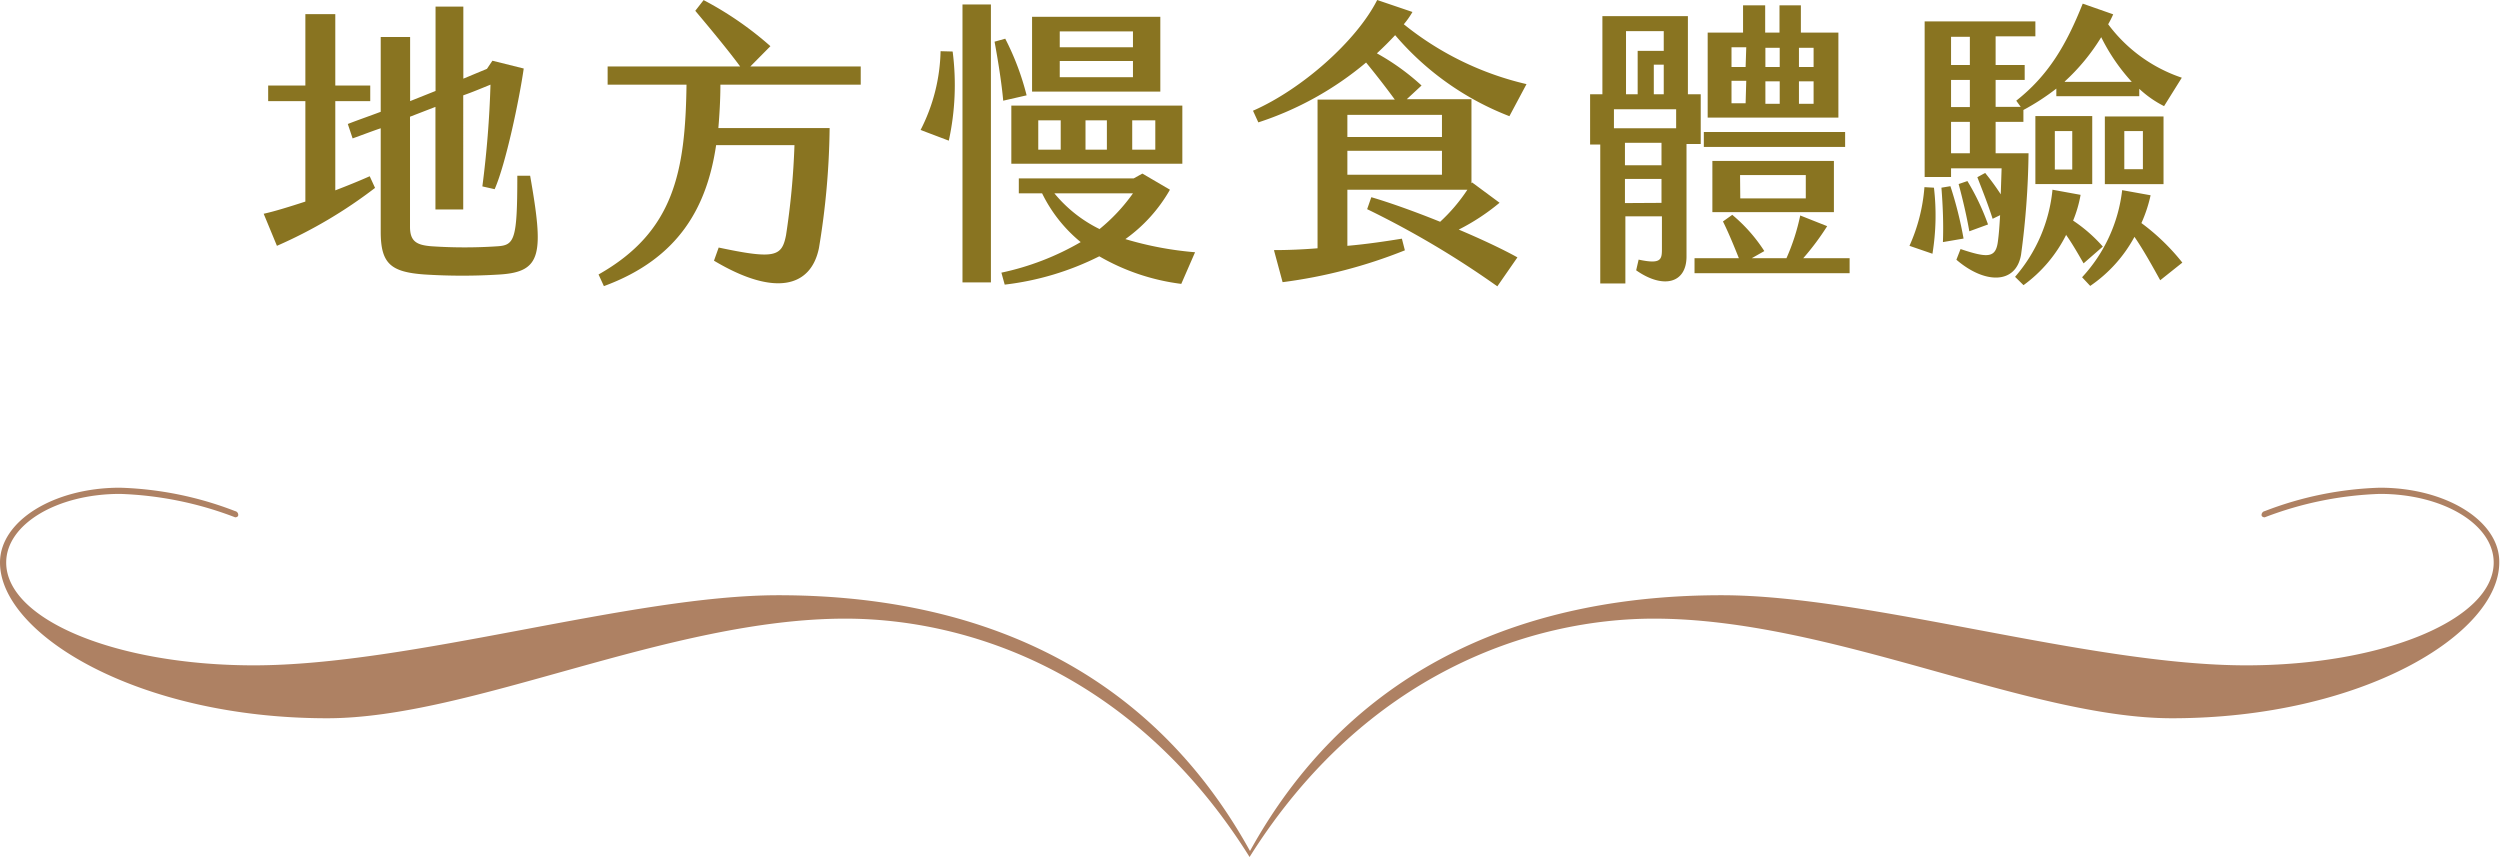
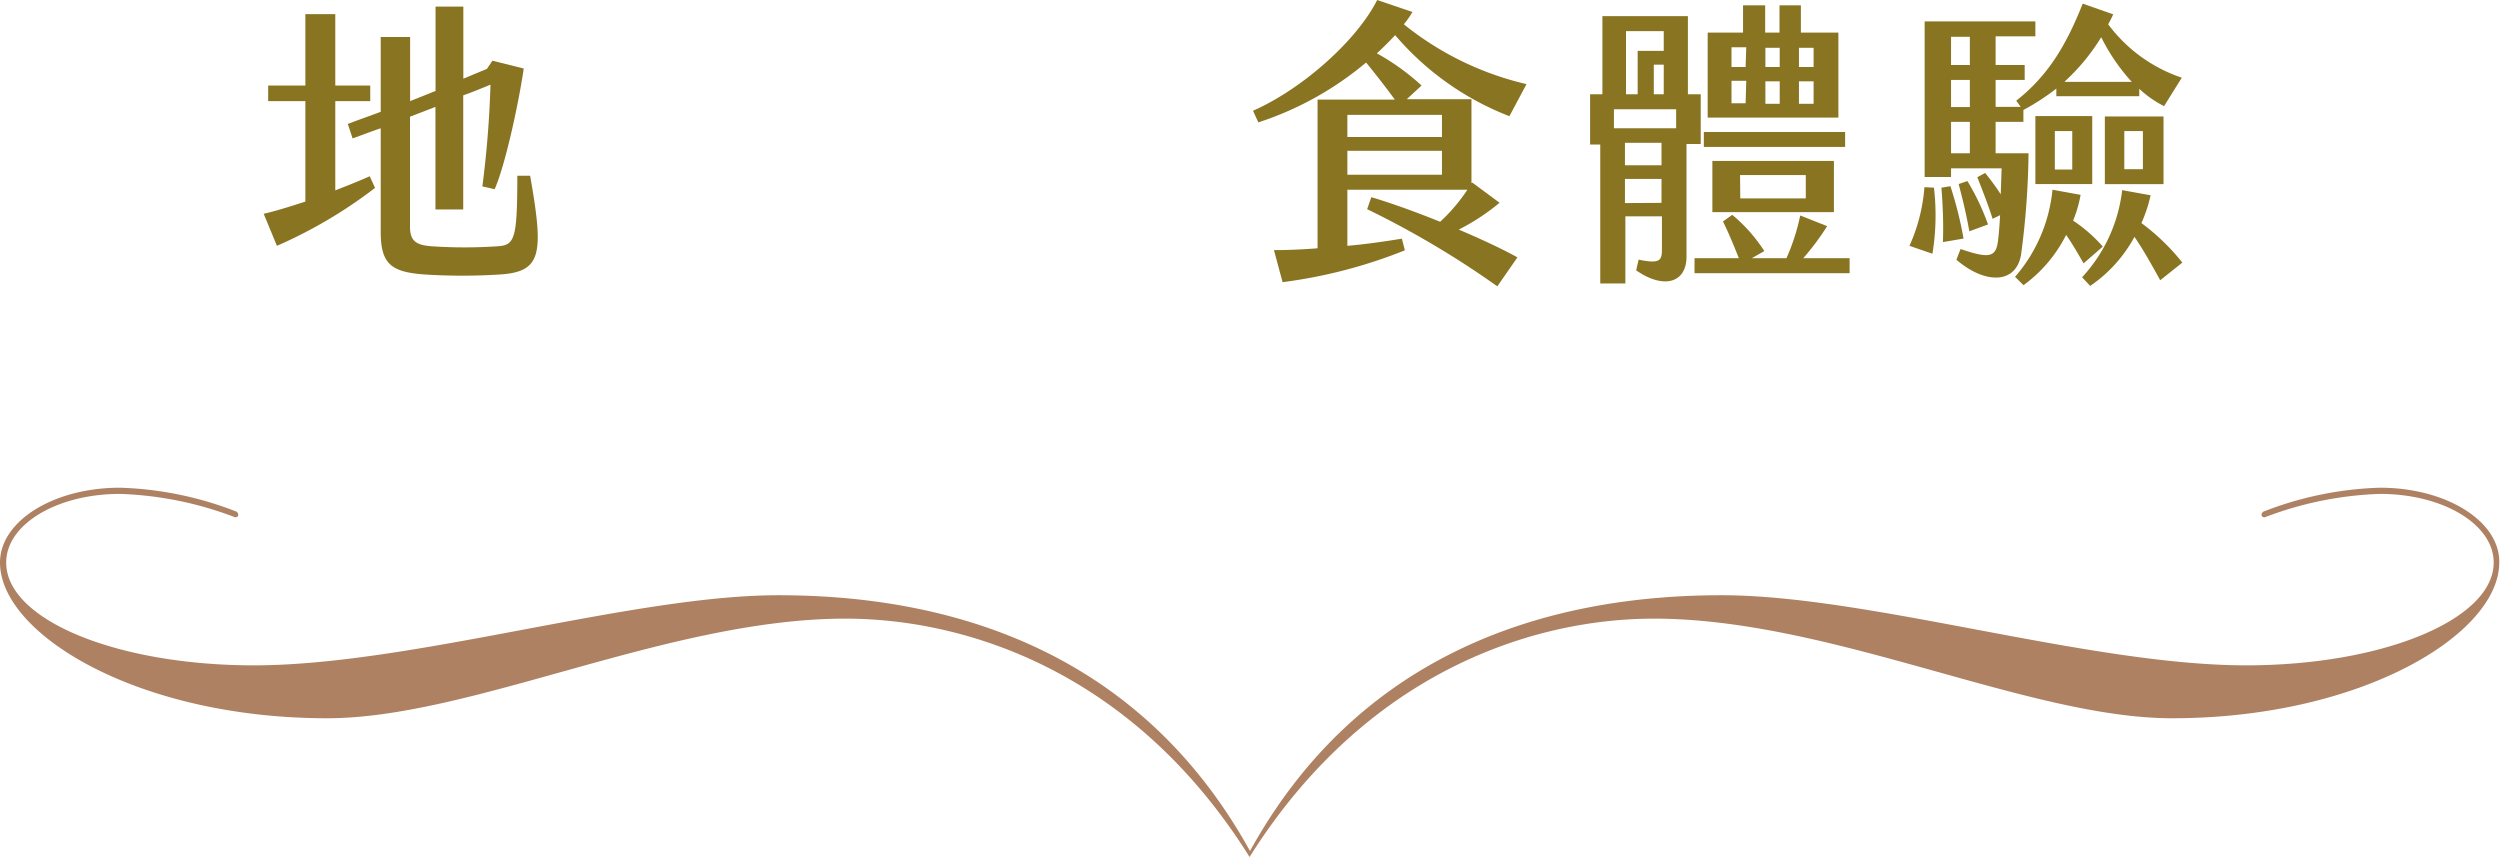
<svg xmlns="http://www.w3.org/2000/svg" viewBox="0 0 233.9 80.18">
  <defs>
    <style>.cls-1{fill:#ae8163;}.cls-2{fill:#897421;}</style>
  </defs>
  <g id="圖層_2" data-name="圖層 2">
    <g id="G">
      <path class="cls-1" d="M222.67,45.63a32.44,32.44,0,0,0-10.78,2.19.37.37,0,0,0-.3.36c0,.15.15.22.3.22a33,33,0,0,1,10.78-2.19c5.91,0,10.64,2.85,10.64,6.42,0,5.32-10.34,9.62-23.17,9.62-14.65,0-35.35-6.56-49.06-6.56-17.5,0-34.28,6.08-44.13,23.93-9.86-17.85-26.63-23.93-44.13-23.93-13.71,0-34.41,6.56-49.06,6.56C10.93,62.25.58,58,.58,52.63c0-3.57,4.74-6.42,10.64-6.42A33,33,0,0,1,22,48.4c.15,0,.29-.07.29-.22a.36.36,0,0,0-.29-.36,32.45,32.45,0,0,0-10.79-2.19C5,45.63,0,48.76,0,52.63,0,59.33,12.9,67.2,30.61,67.2c13.49,0,31.93-9.32,48.48-9.32,11.37,0,27,5,37.82,22.3l0-.09,0,.09c10.87-17.28,26.46-22.3,37.83-22.3,16.55,0,35,9.32,48.47,9.32,17.72,0,30.62-7.87,30.62-14.57C233.9,48.76,228.87,45.63,222.67,45.63Z" />
      <path class="cls-2" d="M34.59,16.49l.5,1.09A44,44,0,0,1,25.91,23l-1.24-3c1-.22,2.36-.64,3.9-1.14V9.46H25.09V8h3.48V1.32h2.8V8h3.27V9.46H31.37v8.35C32.46,17.39,33.58,16.94,34.59,16.49Zm12.2,9.19a55.72,55.72,0,0,1-7.08,0c-3.14-.23-4.09-1-4.09-4V12c-.89.3-1.76.64-2.63.95l-.45-1.35c1-.39,2.05-.75,3.08-1.14v-7h2.75v6l2.38-.95V.62h2.6V7.36l2.21-.92.51-.76L49,6.41c-.42,2.94-1.68,8.93-2.72,11.29l-1.15-.26a95.43,95.43,0,0,0,.76-9.52c-.84.34-1.68.7-2.55,1V19.6h-2.6V10l-2.38.92v10.3c0,1.38.64,1.71,2,1.82a46.11,46.11,0,0,0,6.22,0c1.57-.11,1.82-.67,1.82-6.6h1.2C50.88,23.74,50.71,25.42,46.79,25.68Z" />
-       <path class="cls-2" d="M67.4,7.92c0,1.38-.08,2.75-.19,4.06H77.62a72.56,72.56,0,0,1-1,11.23c-.75,3.67-4.14,4.57-9.82,1.18l.44-1.23c5.27,1.12,5.91.84,6.3-1.15a71.1,71.1,0,0,0,.79-8.43H67c-.84,5.66-3.39,10.58-10.5,13.19L56,25.68c7.08-4,8.12-9.64,8.23-17.76H56.85V6.22h12.4c-1.2-1.63-3-3.78-4.2-5.21l.78-1a31.49,31.49,0,0,1,6.25,4.31L70.2,6.22H80.53v1.7Z" />
-       <path class="cls-2" d="M89.13,4.82a24.44,24.44,0,0,1-.36,8.34l-2.64-1A16.88,16.88,0,0,0,88,4.79Zm.92-4.4h2.66v26H90.05Zm3.81,9c-.14-1.62-.5-3.86-.81-5.52l1-.28a24.71,24.71,0,0,1,2,5.3Zm16.66,17.14a20.31,20.31,0,0,1-7.67-2.58A26.54,26.54,0,0,1,94,26.63l-.31-1.12a25.08,25.08,0,0,0,7.42-2.86,13.6,13.6,0,0,1-3.61-4.56H95.32v-1.4h10.75l.81-.45,2.58,1.51a14.43,14.43,0,0,1-4.17,4.62,31.62,31.62,0,0,0,6.52,1.23ZM94.62,9.88h16v5.44h-16Zm13.94-1.31h-12v-7h12ZM97.14,14h2.1V11.26h-2.1Zm5.71,7.45A16.9,16.9,0,0,0,106,18.09H98.65A12.7,12.7,0,0,0,102.85,21.42ZM106,2.94H99.15V4.42H106Zm0,2.77H99.15V7.22H106ZM101.56,14h2V11.26h-2Zm4.37,0h2.16V11.26h-2.16Z" />
      <path class="cls-2" d="M136.48,21.48c2.1.89,4.09,1.82,5.49,2.6l-1.88,2.71a85.63,85.63,0,0,0-12.18-7.22l.39-1.12c1.74.51,4.09,1.35,6.44,2.3a16.28,16.28,0,0,0,2.55-3H126.06V23c1.82-.16,3.56-.42,5.1-.67l.28,1.09A46.78,46.78,0,0,1,120,26.4l-.81-3c1.34,0,2.71-.06,4.08-.17V9.32h7.23c-.87-1.2-1.91-2.52-2.69-3.47a30.19,30.19,0,0,1-10.08,5.6l-.5-1.09c4.56-2,9.68-6.52,11.62-10.36l3.3,1.12a7.76,7.76,0,0,1-.81,1.15,28.53,28.53,0,0,0,11.48,5.6l-1.6,3a26.67,26.67,0,0,1-10.69-7.58c-.54.58-1.1,1.14-1.71,1.7A21.68,21.68,0,0,1,133,8l-1.38,1.28h6.05v7.87l.06-.08,2.57,1.9A20.18,20.18,0,0,1,136.48,21.48Zm-1.57-10.73h-8.85v2.07h8.85Zm0,3.36h-8.85v2.24h8.85Z" />
      <path class="cls-2" d="M157.79,13.47V24c0,2.52-2.19,3.06-4.71,1.29l.23-1c2.1.45,2.18,0,2.18-1V20.24h-3.42v6.28h-2.35v-13h-.95V8.82h1.15V1.51h8V8.82h1.2v4.65ZM151,10.22V12h5.82V10.22Zm4.45,3.14h-3.42v2.1h3.42Zm0,5.62V16.74h-3.42V19ZM152.13,8.82h1.09V4.76h2.44V2.91h-3.53Zm2.6-2.77V8.82h.93V6.05Zm18.32,18.11v1.4H158.54v-1.4h4.15c-.51-1.28-1-2.46-1.49-3.44l.87-.62a14.86,14.86,0,0,1,3,3.39l-1.18.67h3.25a19.66,19.66,0,0,0,1.29-4l2.52,1a24.19,24.19,0,0,1-2.24,3Zm-.42-10.41H159.41v-1.4h13.22ZM172,11H159.77V3.05h3.31V.5h2.07V3.05h1.34V.5h2V3.05H172Zm-11.79,8.85V15.06h11.37v4.79Zm3.17-15.43H162V6.27h1.32Zm0,3.14H162v2.1h1.32Zm-.56,11h6.13V16.38H162.8Zm3.69-14.09h-1.34V6.27h1.34Zm0,3.14h-1.34v2.1h1.34Zm3.17-3.14h-1.37V6.27h1.37Zm0,3.14h-1.37v2.1h1.37Z" />
      <path class="cls-2" d="M180.94,17.56a22.25,22.25,0,0,1-.14,6.18L178.65,23a16.39,16.39,0,0,0,1.4-5.49Zm8.15,6.27c-.48,2.8-3.42,2.74-6.05.47l.39-1c2.64.89,3.31.81,3.5-.76.09-.67.14-1.37.2-2.41l-.7.34c-.45-1.4-.9-2.52-1.43-3.89l.73-.4a22.75,22.75,0,0,1,1.46,2l.08-2.43h-4.73v.81h-2.47V2h10.36v1.4h-3.72V6.08h2.72v1.4h-2.72V10h2.35l-.42-.58c3-2.36,4.68-5.21,6.22-9.08l2.85,1a9,9,0,0,1-.47.93,14.23,14.23,0,0,0,6.89,5l-1.66,2.66a10,10,0,0,1-2.32-1.62V9h-7.76V8.29a21.64,21.64,0,0,1-3.08,2V11.4h-2.6v2.94h3.08A76.66,76.66,0,0,1,189.09,23.83Zm-7.31-1.18c.06-1.68,0-3.3-.14-5.09l.84-.14a35.81,35.81,0,0,1,1.23,4.9Zm.76-16.57h1.76V3.44h-1.76Zm0,3.94h1.76V7.48h-1.76Zm0,4.32h1.76V11.4h-1.76Zm1.71,7.3c-.26-1.48-.59-2.88-1-4.42l.82-.28A22.18,22.18,0,0,1,186,21Zm9.07.31a13,13,0,0,1-4,4.73l-.79-.78a14.58,14.58,0,0,0,3.5-8.15l2.63.48a11.63,11.63,0,0,1-.7,2.41,14.14,14.14,0,0,1,2.78,2.43l-1.8,1.57C194.44,23.77,193.88,22.79,193.32,22Zm-2.89-11.09h5.32v6.36h-5.32Zm1.82,5h1.63V12.26h-1.63Zm.93-8.2h6.27a18,18,0,0,1-2.86-4.18A19.14,19.14,0,0,1,193.18,7.62Zm8.93,18.56c-.62-1.12-1.54-2.8-2.41-4.06a13.05,13.05,0,0,1-4.14,4.59l-.76-.81a14.38,14.38,0,0,0,3.75-8.15l2.66.48a13.2,13.2,0,0,1-.86,2.6,20.15,20.15,0,0,1,3.83,3.7Zm-5.18-15.32h5.49v6.33h-5.49Zm1.82,4.93h1.74V12.26h-1.74Z" />
    </g>
  </g>
</svg>